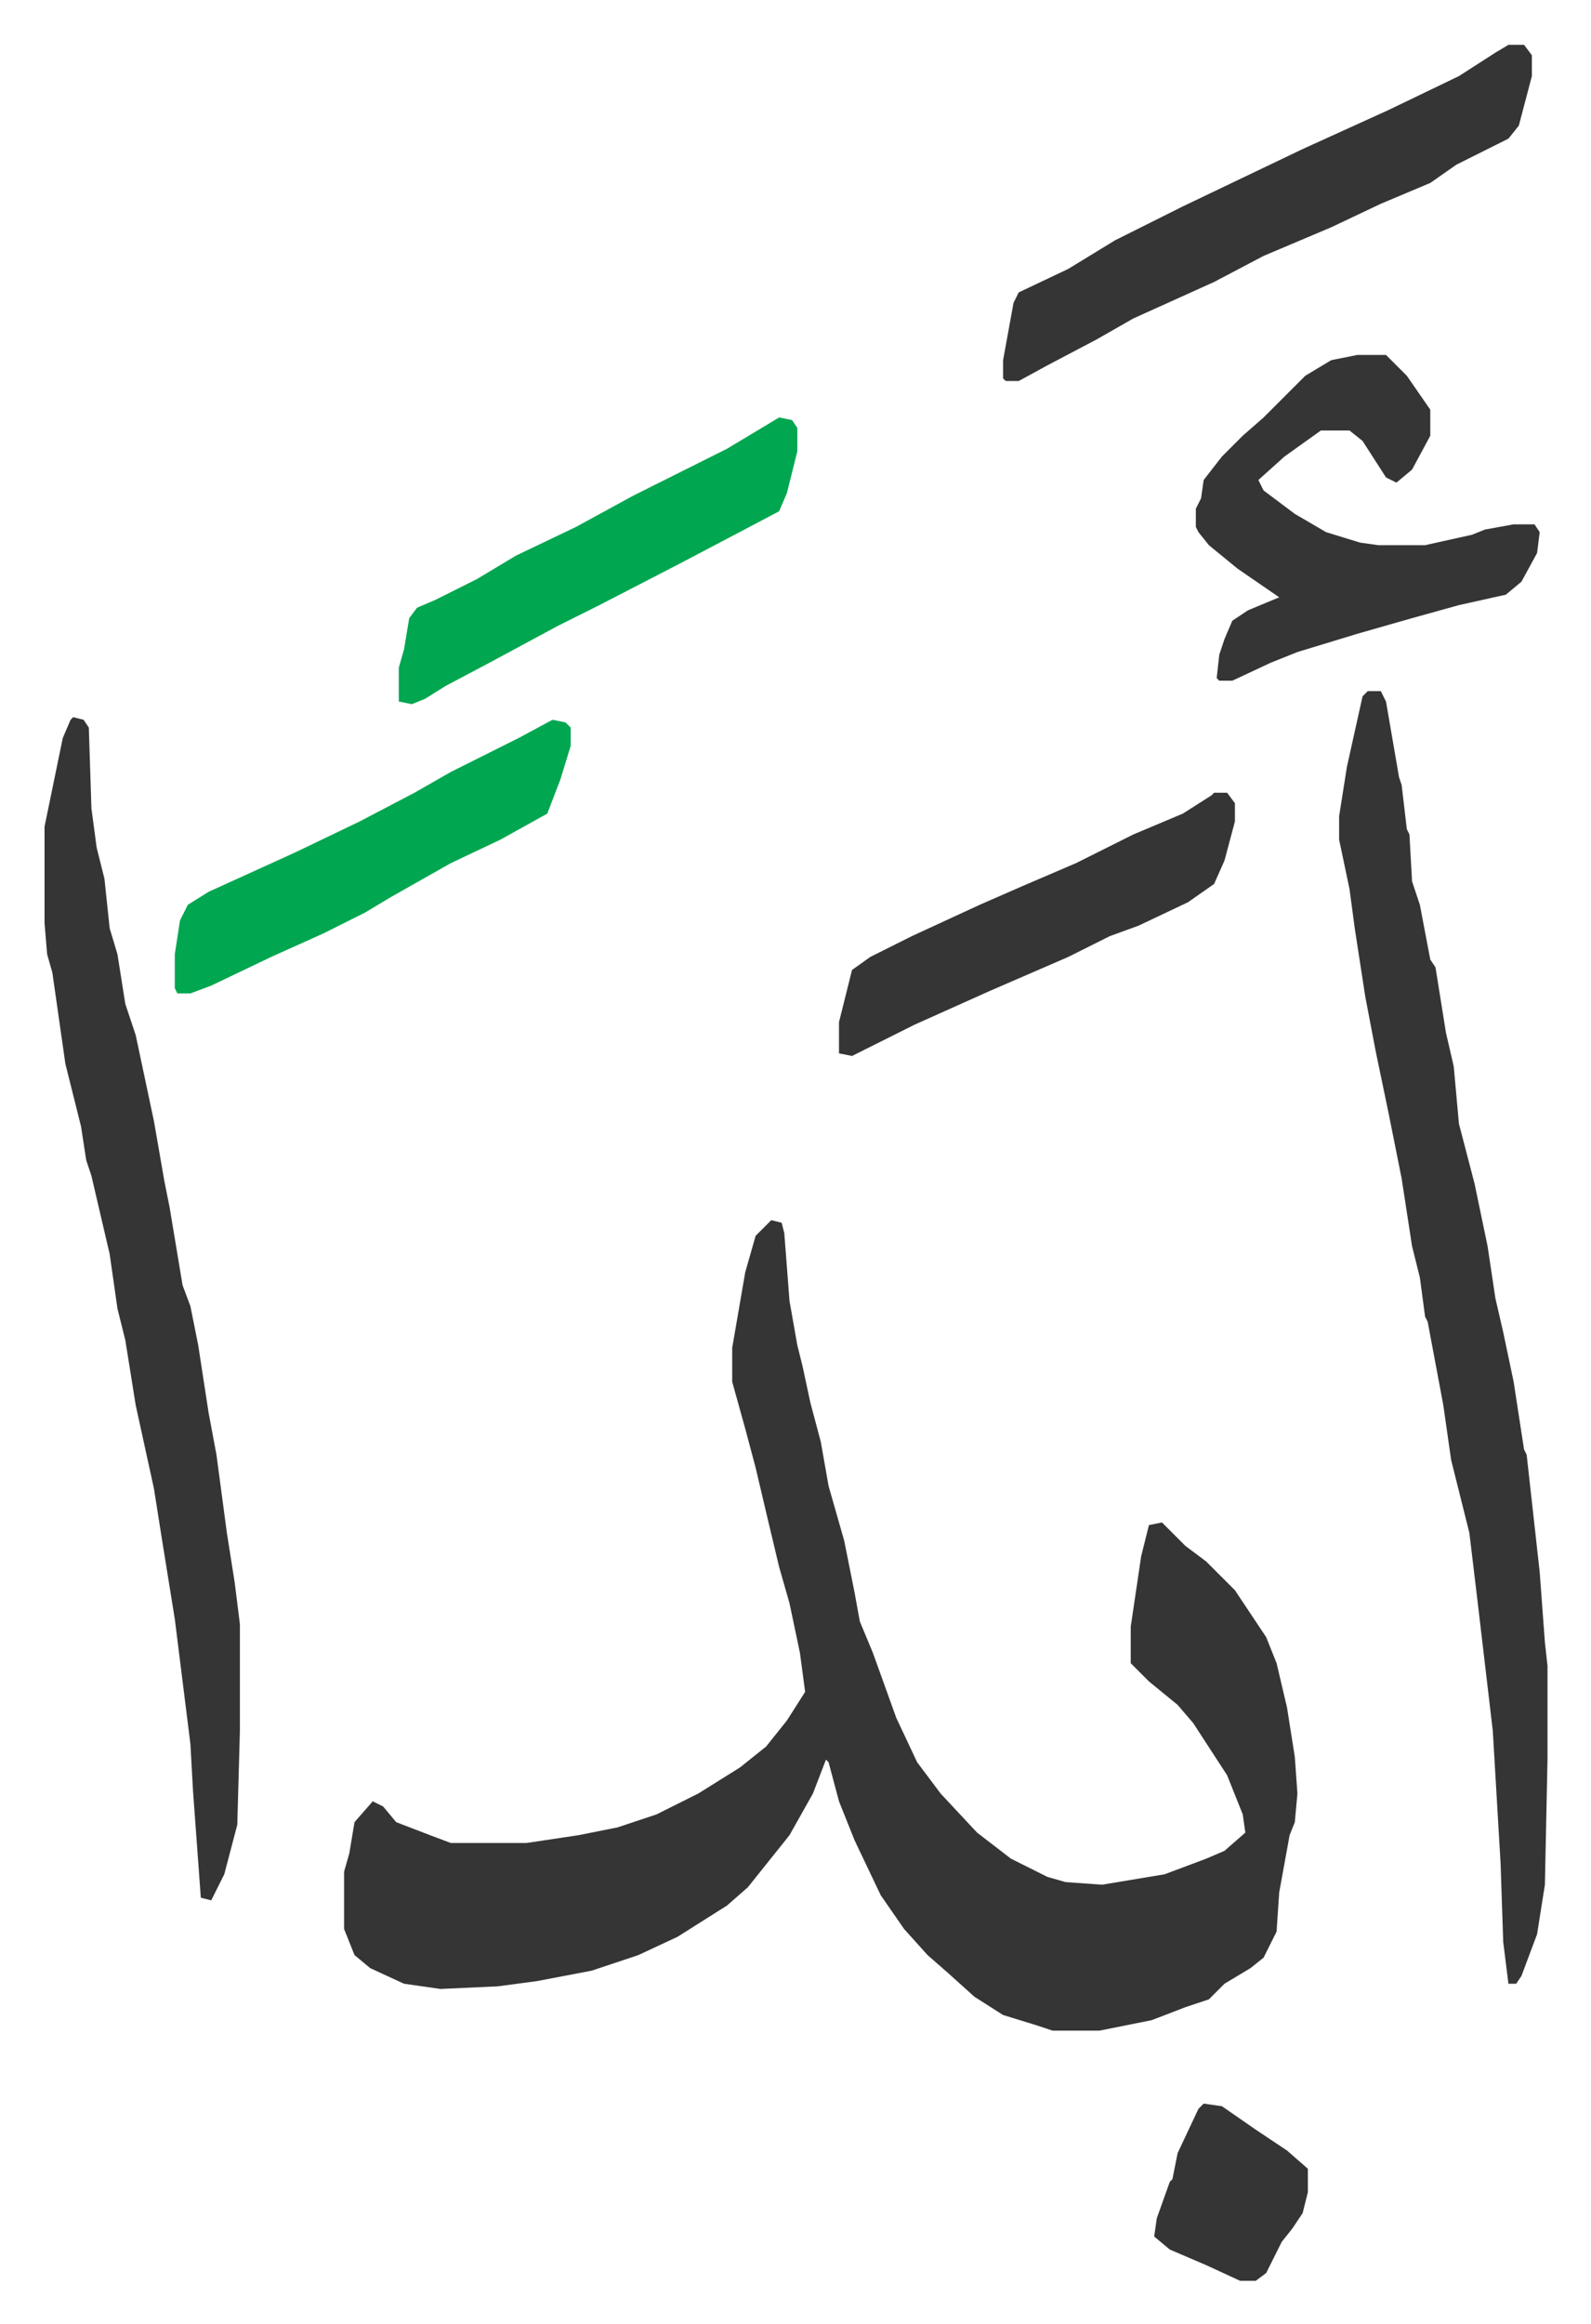
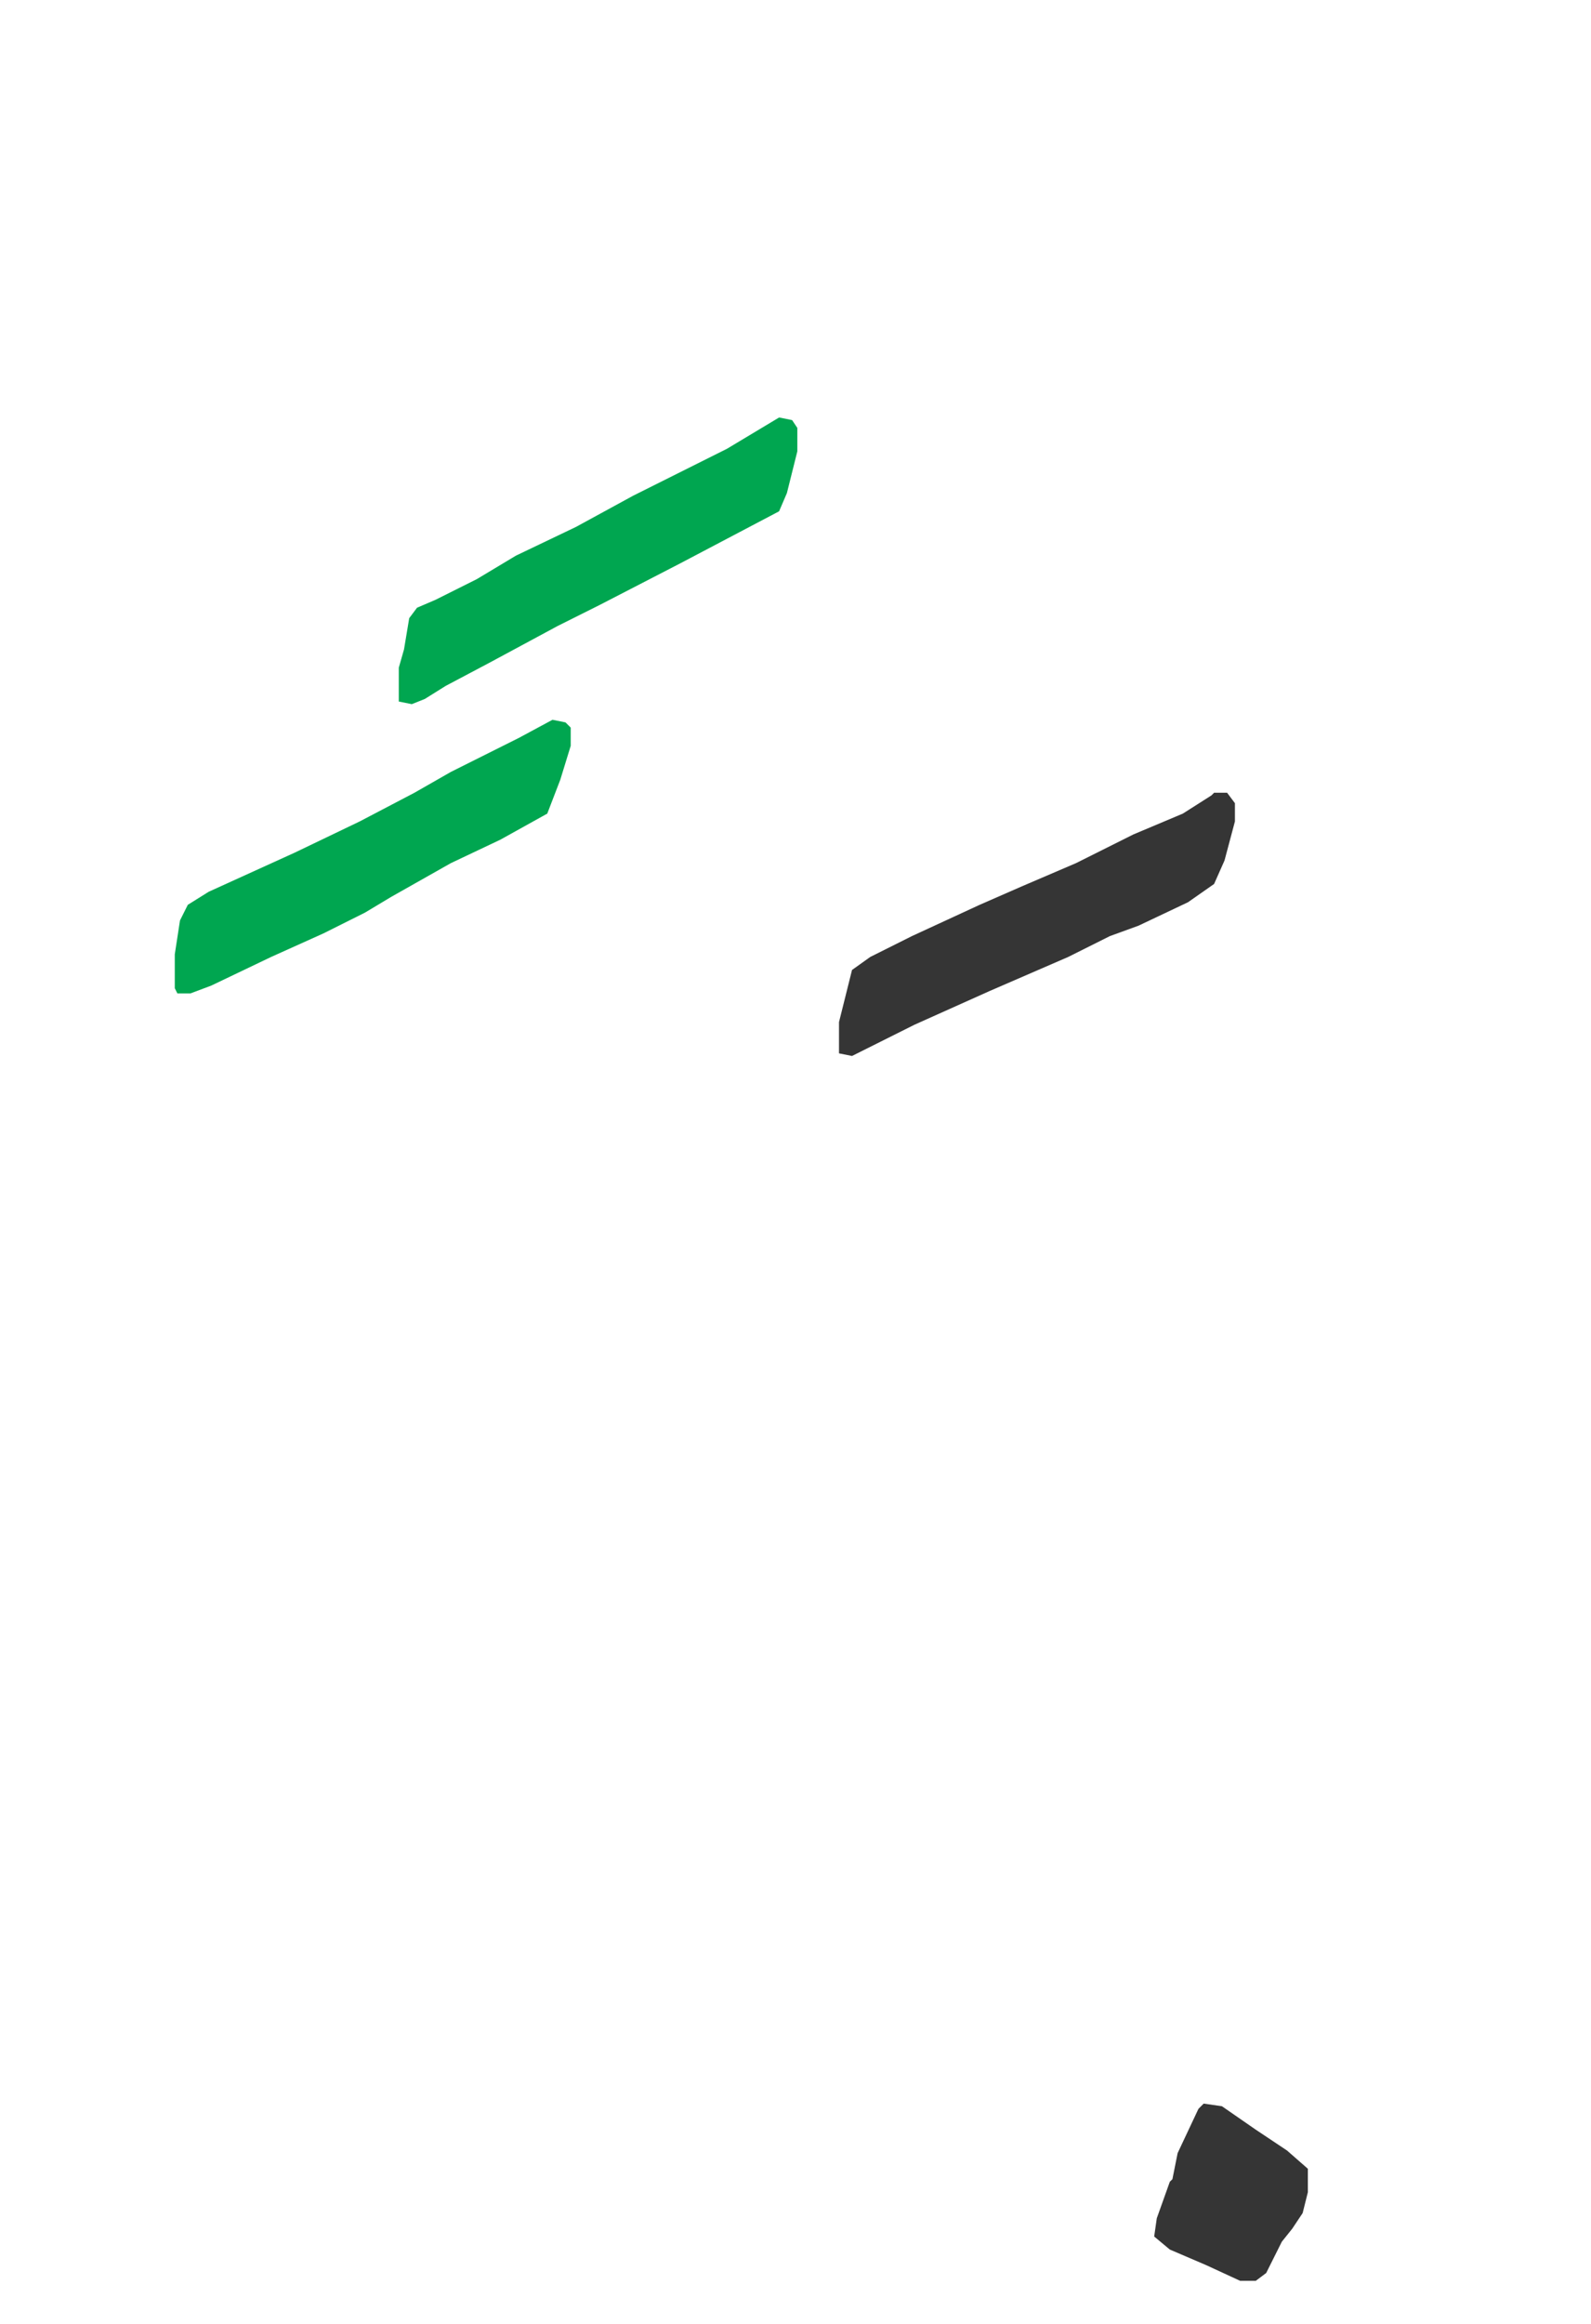
<svg xmlns="http://www.w3.org/2000/svg" viewBox="-17.1 204.8 610.8 891.8">
-   <path fill="#353535" id="rule_normal" d="m279 673 4 1 1 4 2 26 3 17 2 8 3 14 4 15 3 17 6 21 4 20 2 11 5 12 9 25 8 17 9 12 14 15 13 10 14 7 7 2 14 1 24-4 16-6 7-3 8-7-1-7-6-15-13-20-6-7-11-9-7-7v-14l4-27 3-12 5-1 9 9 8 6 11 11 12 18 4 10 4 17 3 19 1 14-1 11-2 5-4 22-1 15-5 10-5 4-10 6-6 6-9 3-13 5-20 4h-18l-6-2-13-4-11-7-10-9-8-7-9-10-9-13-10-21-6-15-4-15-1-1-5 13-9 16-8 10-8 10-8 7-19 12-15 7-18 6-21 4-15 2-22 1-14-2-13-6-6-5-4-10v-22l2-7 2-12 7-8 4 2 5 6 13 5 8 3h29l20-3 15-3 15-5 16-8 16-10 10-8 8-10 7-11-2-15-4-19-4-14-5-21-4-17-4-15-5-18v-13l5-29 4-14 5-5zm229-203h5l2 4 5 29 1 3 2 17 1 2 1 18 3 9 4 21 2 3 4 25 3 13 2 22 6 23 5 24 3 20 3 13 4 19 4 26 1 2 5 45 2 27 1 9v36l-1 48-3 19-6 16-2 3h-3l-2-16-1-30-3-51-4-34-2-17-3-25-7-28-3-21-6-32-1-2-2-15-3-12-4-26-5-25-5-24-4-21-4-26-2-15-4-19v-9l3-19 6-27zM11 480l4 1 2 3 1 31 2 15 3 12 2 19 3 10 3 19 4 12 7 33 4 23 2 10 5 30 3 8 3 15 4 26 3 16 4 30 3 19 2 16v41l-1 36-5 19-5 10-4-1-3-41-1-18-6-48-5-31-3-19-7-32-4-25-3-12-3-21-7-30-2-6-2-13-6-24-5-35-2-7-1-12v-37l7-34 3-7zm493-139h11l8 8 9 13v10l-7 13-6 5-4-2-9-14-5-4h-11l-14 10-10 9 2 4 12 9 12 7 13 4 7 1h18l18-4 5-2 11-2h8l2 3-1 8-6 11-6 5-18 4-18 5-21 6-23 7-10 4-15 7h-5l-1-1 1-9 2-6 3-7 6-4 12-5-16-11-11-9-4-5-1-2v-7l2-4 1-7 7-9 8-8 8-7 16-16 10-6zm58-119h6l3 4v8l-5 19-4 5-20 10-10 7-19 8-19 9-26 11-19 10-31 14-14 8-19 10-11 6h-5l-1-1v-7l4-22 2-4 19-9 18-11 26-13 23-11 23-11 33-15 27-13 14-9z" />
  <path fill="#00a650" id="rule_idgham_with_ghunnah" d="m195 481 5 1 2 2v7l-4 13-5 13-18 10-19 9-23 13-10 6-16 8-20 9-23 11-8 3h-5l-1-2v-13l2-13 3-6 8-5 33-15 25-12 21-11 14-8 26-13zm87-116 5 1 2 3v9l-4 16-3 7-19 10-19 10-31 16-16 8-26 14-17 9-8 5-5 2-5-1v-13l2-7 2-12 3-4 7-3 16-8 15-9 23-11 22-12 36-18z" />
  <path fill="#353535" id="rule_normal" d="M449 509h5l3 4v7l-4 15-4 9-10 7-19 9-11 4-16 8-30 13-29 13-24 12-5-1v-12l2-8 3-12 7-5 16-8 26-12 16-7 21-9 22-11 19-8 11-7zm-4 503 7 1 13 9 12 8 8 7v9l-2 8-4 6-4 5-6 12-4 3h-6l-13-6-14-6-6-5 1-7 5-14 1-1 2-10 8-17z" />
</svg>